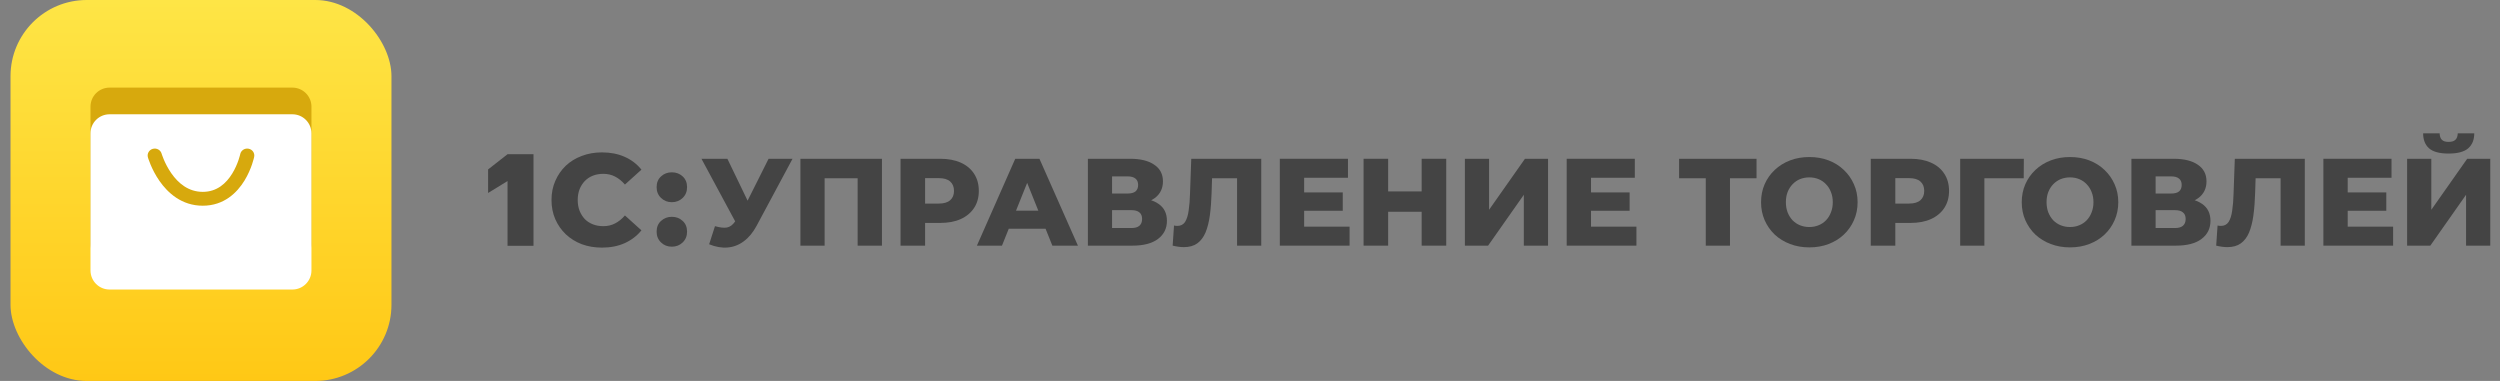
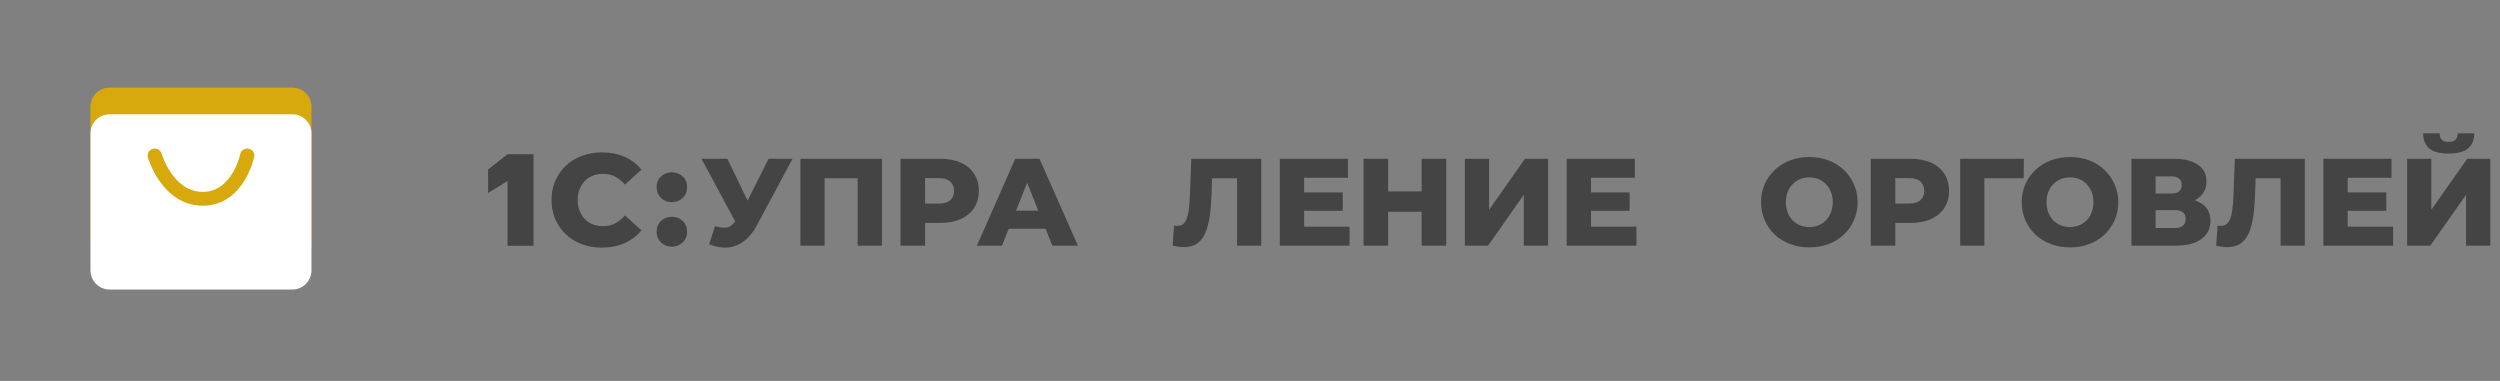
<svg xmlns="http://www.w3.org/2000/svg" width="210" height="32" viewBox="0 0 210 32" fill="none">
  <rect x="0" y="0" width="210" height="32" fill="#808080" stroke="none" />
-   <rect x="0.883" width="32" height="32" rx="6.4" fill="url(#paint0_linear_21926_12503)" />
  <g clip-path="url(#clip0_21926_12503)">
    <path d="M7.602 8.96C7.602 8.076 8.318 7.36 9.202 7.36H24.562C25.445 7.36 26.162 8.076 26.162 8.96V20.48C26.162 21.364 25.445 22.08 24.562 22.08H9.202C8.318 22.08 7.602 21.364 7.602 20.48V8.96Z" fill="#D7A90D" />
    <path d="M7.602 11.2C7.602 10.316 8.318 9.6 9.202 9.6H24.562C25.445 9.6 26.162 10.316 26.162 11.2V22.72C26.162 23.604 25.445 24.32 24.562 24.32H9.202C8.318 24.32 7.602 23.604 7.602 22.72V11.2Z" fill="white" />
    <path fill-rule="evenodd" clip-rule="evenodd" d="M13.575 12.905C13.486 12.595 13.156 12.415 12.839 12.502C12.521 12.588 12.336 12.909 12.425 13.219L13 13.062C12.425 13.219 12.425 13.219 12.425 13.219L12.425 13.22L12.425 13.221L12.426 13.225L12.43 13.236C12.432 13.245 12.436 13.258 12.441 13.273C12.451 13.305 12.466 13.349 12.485 13.404C12.523 13.514 12.58 13.668 12.658 13.852C12.813 14.218 13.055 14.711 13.402 15.207C14.088 16.19 15.254 17.28 17.032 17.28C18.822 17.28 19.916 16.176 20.53 15.179C20.839 14.678 21.042 14.182 21.168 13.814C21.232 13.629 21.276 13.474 21.305 13.363C21.32 13.308 21.331 13.263 21.338 13.231C21.342 13.216 21.345 13.203 21.347 13.194L21.349 13.182L21.35 13.178L21.35 13.177L21.351 13.177C21.351 13.176 21.351 13.176 20.765 13.062L21.351 13.176C21.415 12.861 21.206 12.554 20.882 12.491C20.559 12.428 20.244 12.633 20.179 12.947L20.179 12.948L20.178 12.951C20.177 12.956 20.176 12.963 20.173 12.974C20.168 12.996 20.16 13.029 20.148 13.073C20.125 13.161 20.088 13.29 20.035 13.446C19.927 13.76 19.757 14.173 19.506 14.581C19 15.402 18.228 16.116 17.032 16.116C15.823 16.116 14.973 15.388 14.39 14.553C14.102 14.14 13.896 13.724 13.762 13.408C13.695 13.251 13.647 13.121 13.617 13.032C13.601 12.988 13.59 12.954 13.583 12.932C13.58 12.921 13.578 12.913 13.576 12.909L13.575 12.905C13.575 12.904 13.575 12.904 13.575 12.904L13.575 12.905Z" fill="#D7A90D" />
  </g>
  <path d="M42.633 20.646V13.734L43.569 14.635L41 16.21V14.232L42.633 12.954H44.814V20.646H42.633Z" fill="#444444" />
  <path d="M50.566 20.8C49.956 20.8 49.391 20.705 48.87 20.514C48.356 20.317 47.908 20.038 47.526 19.679C47.152 19.32 46.858 18.899 46.645 18.415C46.432 17.925 46.326 17.386 46.326 16.8C46.326 16.214 46.432 15.679 46.645 15.196C46.858 14.705 47.152 14.28 47.526 13.921C47.908 13.562 48.356 13.287 48.87 13.097C49.391 12.899 49.956 12.8 50.566 12.8C51.278 12.8 51.913 12.925 52.471 13.174C53.036 13.423 53.506 13.782 53.881 14.251L52.493 15.503C52.243 15.21 51.968 14.987 51.667 14.833C51.373 14.679 51.043 14.602 50.676 14.602C50.36 14.602 50.07 14.653 49.806 14.756C49.542 14.859 49.314 15.009 49.123 15.207C48.94 15.397 48.793 15.628 48.683 15.899C48.58 16.17 48.528 16.47 48.528 16.8C48.528 17.13 48.58 17.43 48.683 17.701C48.793 17.972 48.94 18.207 49.123 18.404C49.314 18.595 49.542 18.741 49.806 18.844C50.07 18.947 50.36 18.998 50.676 18.998C51.043 18.998 51.373 18.921 51.667 18.767C51.968 18.613 52.243 18.39 52.493 18.097L53.881 19.349C53.506 19.811 53.036 20.17 52.471 20.426C51.913 20.675 51.278 20.8 50.566 20.8Z" fill="#444444" />
  <path d="M56.435 16.984C56.076 16.984 55.773 16.865 55.526 16.627C55.28 16.389 55.156 16.088 55.156 15.723C55.156 15.344 55.28 15.043 55.526 14.819C55.773 14.589 56.076 14.474 56.435 14.474C56.794 14.474 57.097 14.589 57.344 14.819C57.59 15.043 57.714 15.344 57.714 15.723C57.714 16.088 57.59 16.389 57.344 16.627C57.097 16.865 56.794 16.984 56.435 16.984ZM56.435 20.722C56.076 20.722 55.773 20.603 55.526 20.365C55.28 20.127 55.156 19.826 55.156 19.461C55.156 19.082 55.28 18.781 55.526 18.558C55.773 18.327 56.076 18.212 56.435 18.212C56.794 18.212 57.097 18.327 57.344 18.558C57.59 18.781 57.714 19.082 57.714 19.461C57.714 19.826 57.59 20.127 57.344 20.365C57.097 20.603 56.794 20.722 56.435 20.722Z" fill="#444444" />
  <path d="M60.058 18.997C60.468 19.115 60.802 19.154 61.059 19.112C61.323 19.063 61.556 18.889 61.757 18.591L62.112 18.069L62.289 17.871L64.561 13.337H66.573L63.55 18.976C63.251 19.532 62.893 19.963 62.477 20.269C62.066 20.575 61.615 20.748 61.121 20.79C60.628 20.832 60.11 20.741 59.568 20.519L60.058 18.997ZM62.258 19.529L58.922 13.337H61.1L63.383 18.069L62.258 19.529Z" fill="#444444" />
  <path d="M67.235 20.634V13.337H74.084V20.634H72.041V14.515L72.499 14.973H68.82L69.268 14.515V20.634H67.235Z" fill="#444444" />
  <path d="M75.644 20.634V13.337H78.979C79.647 13.337 80.22 13.445 80.699 13.66C81.186 13.876 81.561 14.188 81.825 14.598C82.089 15.001 82.221 15.481 82.221 16.037C82.221 16.586 82.089 17.062 81.825 17.465C81.561 17.868 81.186 18.181 80.699 18.403C80.22 18.618 79.647 18.726 78.979 18.726H76.79L77.708 17.83V20.634H75.644ZM77.708 18.049L76.79 17.1H78.854C79.285 17.1 79.605 17.006 79.813 16.819C80.029 16.631 80.136 16.37 80.136 16.037C80.136 15.696 80.029 15.432 79.813 15.245C79.605 15.057 79.285 14.963 78.854 14.963H76.79L77.708 14.014V18.049Z" fill="#444444" />
  <path d="M82.06 20.634L85.281 13.337H87.314L90.545 20.634H88.398L85.875 14.348H86.688L84.166 20.634H82.06ZM83.822 19.216L84.353 17.694H87.918L88.45 19.216H83.822Z" fill="#444444" />
-   <path d="M91.382 20.634V13.337H94.926C95.801 13.337 96.479 13.504 96.958 13.837C97.445 14.164 97.688 14.63 97.688 15.234C97.688 15.825 97.462 16.29 97.01 16.631C96.559 16.964 95.954 17.131 95.197 17.131L95.405 16.641C96.225 16.641 96.865 16.805 97.323 17.131C97.789 17.451 98.022 17.924 98.022 18.549C98.022 19.188 97.772 19.695 97.271 20.071C96.778 20.446 96.062 20.634 95.124 20.634H91.382ZM93.414 19.154H95.04C95.339 19.154 95.562 19.091 95.707 18.966C95.86 18.834 95.937 18.643 95.937 18.392C95.937 18.142 95.86 17.958 95.707 17.84C95.562 17.715 95.339 17.652 95.04 17.652H93.414V19.154ZM93.414 16.256H94.728C95.019 16.256 95.238 16.197 95.384 16.078C95.53 15.953 95.603 15.773 95.603 15.536C95.603 15.3 95.53 15.123 95.384 15.005C95.238 14.88 95.019 14.817 94.728 14.817H93.414V16.256Z" fill="#444444" />
  <path d="M99.441 20.759C99.302 20.759 99.152 20.748 98.993 20.727C98.84 20.707 98.676 20.675 98.503 20.634L98.617 18.945C98.715 18.966 98.808 18.976 98.899 18.976C99.184 18.976 99.399 18.865 99.545 18.643C99.691 18.413 99.792 18.094 99.847 17.684C99.91 17.274 99.948 16.794 99.962 16.245L100.066 13.337H105.945V20.634H103.913V14.515L104.361 14.973H101.411L101.828 14.494L101.776 16.162C101.755 16.871 101.706 17.51 101.63 18.08C101.553 18.643 101.432 19.126 101.265 19.529C101.098 19.925 100.865 20.231 100.567 20.446C100.275 20.655 99.9 20.759 99.441 20.759Z" fill="#444444" />
  <path d="M109.403 16.162H112.791V17.705H109.403V16.162ZM109.549 19.039H113.365V20.634H107.506V13.337H113.229V14.932H109.549V19.039Z" fill="#444444" />
  <path d="M119.419 13.337H121.483V20.634H119.419V13.337ZM116.604 20.634H114.54V13.337H116.604V20.634ZM119.565 17.788H116.458V16.078H119.565V17.788Z" fill="#444444" />
  <path d="M123.051 20.634V13.337H125.083V17.621L128.096 13.337H130.035V20.634H128.002V16.36L125 20.634H123.051Z" fill="#444444" />
  <path d="M133.499 16.162H136.887V17.705H133.499V16.162ZM133.645 19.039H137.46V20.634H131.602V13.337H137.324V14.932H133.645V19.039Z" fill="#444444" />
-   <path d="M143.285 20.634V14.515L143.744 14.973H141.044V13.337H147.549V14.973H144.859L145.318 14.515V20.634H143.285Z" fill="#444444" />
  <path d="M151.984 20.78C151.4 20.78 150.862 20.686 150.368 20.498C149.875 20.311 149.444 20.047 149.076 19.706C148.714 19.358 148.433 18.955 148.231 18.497C148.03 18.038 147.929 17.534 147.929 16.985C147.929 16.436 148.03 15.932 148.231 15.474C148.433 15.015 148.714 14.616 149.076 14.275C149.444 13.928 149.875 13.66 150.368 13.472C150.862 13.285 151.4 13.191 151.984 13.191C152.575 13.191 153.113 13.285 153.6 13.472C154.093 13.66 154.521 13.928 154.882 14.275C155.243 14.616 155.525 15.015 155.726 15.474C155.935 15.932 156.039 16.436 156.039 16.985C156.039 17.534 155.935 18.042 155.726 18.507C155.525 18.966 155.243 19.366 154.882 19.706C154.521 20.047 154.093 20.311 153.6 20.498C153.113 20.686 152.575 20.78 151.984 20.78ZM151.984 19.07C152.262 19.07 152.519 19.021 152.755 18.924C152.999 18.827 153.207 18.688 153.381 18.507C153.562 18.32 153.701 18.097 153.798 17.84C153.902 17.583 153.954 17.298 153.954 16.985C153.954 16.666 153.902 16.381 153.798 16.131C153.701 15.873 153.562 15.655 153.381 15.474C153.207 15.286 152.999 15.144 152.755 15.046C152.519 14.949 152.262 14.9 151.984 14.9C151.706 14.9 151.446 14.949 151.202 15.046C150.966 15.144 150.758 15.286 150.577 15.474C150.403 15.655 150.264 15.873 150.16 16.131C150.063 16.381 150.014 16.666 150.014 16.985C150.014 17.298 150.063 17.583 150.16 17.84C150.264 18.097 150.403 18.32 150.577 18.507C150.758 18.688 150.966 18.827 151.202 18.924C151.446 19.021 151.706 19.07 151.984 19.07Z" fill="#444444" />
  <path d="M157.143 20.634V13.337H160.478C161.145 13.337 161.719 13.445 162.198 13.66C162.685 13.876 163.06 14.188 163.324 14.598C163.588 15.001 163.72 15.481 163.72 16.037C163.72 16.586 163.588 17.062 163.324 17.465C163.06 17.868 162.685 18.181 162.198 18.403C161.719 18.618 161.145 18.726 160.478 18.726H158.289L159.207 17.83V20.634H157.143ZM159.207 18.049L158.289 17.1H160.353C160.784 17.1 161.104 17.006 161.312 16.819C161.528 16.631 161.635 16.37 161.635 16.037C161.635 15.696 161.528 15.432 161.312 15.245C161.104 15.057 160.784 14.963 160.353 14.963H158.289L159.207 14.014V18.049Z" fill="#444444" />
  <path d="M164.655 20.634V13.337H170.003L169.992 14.973H166.229L166.688 14.515V20.634H164.655Z" fill="#444444" />
  <path d="M173.881 20.78C173.297 20.78 172.758 20.686 172.265 20.498C171.772 20.311 171.341 20.047 170.972 19.706C170.611 19.358 170.33 18.955 170.128 18.497C169.927 18.038 169.826 17.534 169.826 16.985C169.826 16.436 169.927 15.932 170.128 15.474C170.33 15.015 170.611 14.616 170.972 14.275C171.341 13.928 171.772 13.66 172.265 13.472C172.758 13.285 173.297 13.191 173.881 13.191C174.471 13.191 175.01 13.285 175.496 13.472C175.99 13.66 176.417 13.928 176.779 14.275C177.14 14.616 177.421 15.015 177.623 15.474C177.831 15.932 177.936 16.436 177.936 16.985C177.936 17.534 177.831 18.042 177.623 18.507C177.421 18.966 177.14 19.366 176.779 19.706C176.417 20.047 175.99 20.311 175.496 20.498C175.01 20.686 174.471 20.78 173.881 20.78ZM173.881 19.07C174.159 19.07 174.416 19.021 174.652 18.924C174.895 18.827 175.104 18.688 175.278 18.507C175.458 18.32 175.597 18.097 175.695 17.84C175.799 17.583 175.851 17.298 175.851 16.985C175.851 16.666 175.799 16.381 175.695 16.131C175.597 15.873 175.458 15.655 175.278 15.474C175.104 15.286 174.895 15.144 174.652 15.046C174.416 14.949 174.159 14.9 173.881 14.9C173.603 14.9 173.342 14.949 173.099 15.046C172.863 15.144 172.654 15.286 172.473 15.474C172.3 15.655 172.161 15.873 172.057 16.131C171.959 16.381 171.911 16.666 171.911 16.985C171.911 17.298 171.959 17.583 172.057 17.84C172.161 18.097 172.3 18.32 172.473 18.507C172.654 18.688 172.863 18.827 173.099 18.924C173.342 19.021 173.603 19.07 173.881 19.07Z" fill="#444444" />
  <path d="M179.039 20.634V13.337H182.583C183.459 13.337 184.137 13.504 184.616 13.837C185.103 14.164 185.346 14.63 185.346 15.234C185.346 15.825 185.12 16.29 184.668 16.631C184.217 16.964 183.612 17.131 182.854 17.131L183.063 16.641C183.883 16.641 184.522 16.805 184.981 17.131C185.447 17.451 185.679 17.924 185.679 18.549C185.679 19.188 185.429 19.695 184.929 20.071C184.435 20.446 183.72 20.634 182.781 20.634H179.039ZM181.072 19.154H182.698C182.997 19.154 183.219 19.091 183.365 18.966C183.518 18.834 183.595 18.643 183.595 18.392C183.595 18.142 183.518 17.958 183.365 17.84C183.219 17.715 182.997 17.652 182.698 17.652H181.072V19.154ZM181.072 16.256H182.385C182.677 16.256 182.896 16.197 183.042 16.078C183.188 15.953 183.261 15.773 183.261 15.536C183.261 15.3 183.188 15.123 183.042 15.005C182.896 14.88 182.677 14.817 182.385 14.817H181.072V16.256Z" fill="#444444" />
  <path d="M187.098 20.759C186.96 20.759 186.81 20.748 186.65 20.727C186.497 20.707 186.334 20.675 186.16 20.634L186.275 18.945C186.372 18.966 186.466 18.976 186.556 18.976C186.841 18.976 187.057 18.865 187.203 18.643C187.349 18.413 187.449 18.094 187.505 17.684C187.568 17.274 187.606 16.794 187.62 16.245L187.724 13.337H193.603V20.634H191.57V14.515L192.019 14.973H189.069L189.486 14.494L189.433 16.162C189.413 16.871 189.364 17.51 189.288 18.08C189.211 18.643 189.089 19.126 188.923 19.529C188.756 19.925 188.523 20.231 188.224 20.446C187.932 20.655 187.557 20.759 187.098 20.759Z" fill="#444444" />
  <path d="M197.061 16.162H200.449V17.705H197.061V16.162ZM197.207 19.039H201.022V20.634H195.164V13.337H200.887V14.932H197.207V19.039Z" fill="#444444" />
  <path d="M202.198 20.634V13.337H204.231V17.621L207.243 13.337H209.182V20.634H207.15V16.36L204.147 20.634H202.198ZM205.68 12.899C204.922 12.899 204.377 12.753 204.043 12.461C203.71 12.162 203.543 11.742 203.543 11.2H204.929C204.936 11.443 204.999 11.624 205.117 11.742C205.235 11.86 205.423 11.919 205.68 11.919C205.944 11.919 206.135 11.86 206.253 11.742C206.378 11.624 206.444 11.443 206.451 11.2H207.838C207.838 11.742 207.667 12.162 207.327 12.461C206.986 12.753 206.437 12.899 205.68 12.899Z" fill="#444444" />
  <defs>
    <linearGradient id="paint0_linear_21926_12503" x1="16.883" y1="0" x2="16.883" y2="32" gradientUnits="userSpaceOnUse">
      <stop stop-color="#FEE546" />
      <stop offset="1" stop-color="#FFC815" />
    </linearGradient>
    <clipPath id="clip0_21926_12503">
      <rect x="7.281" y="6.4" width="19.2" height="19.2" fill="white" />
    </clipPath>
  </defs>
</svg>